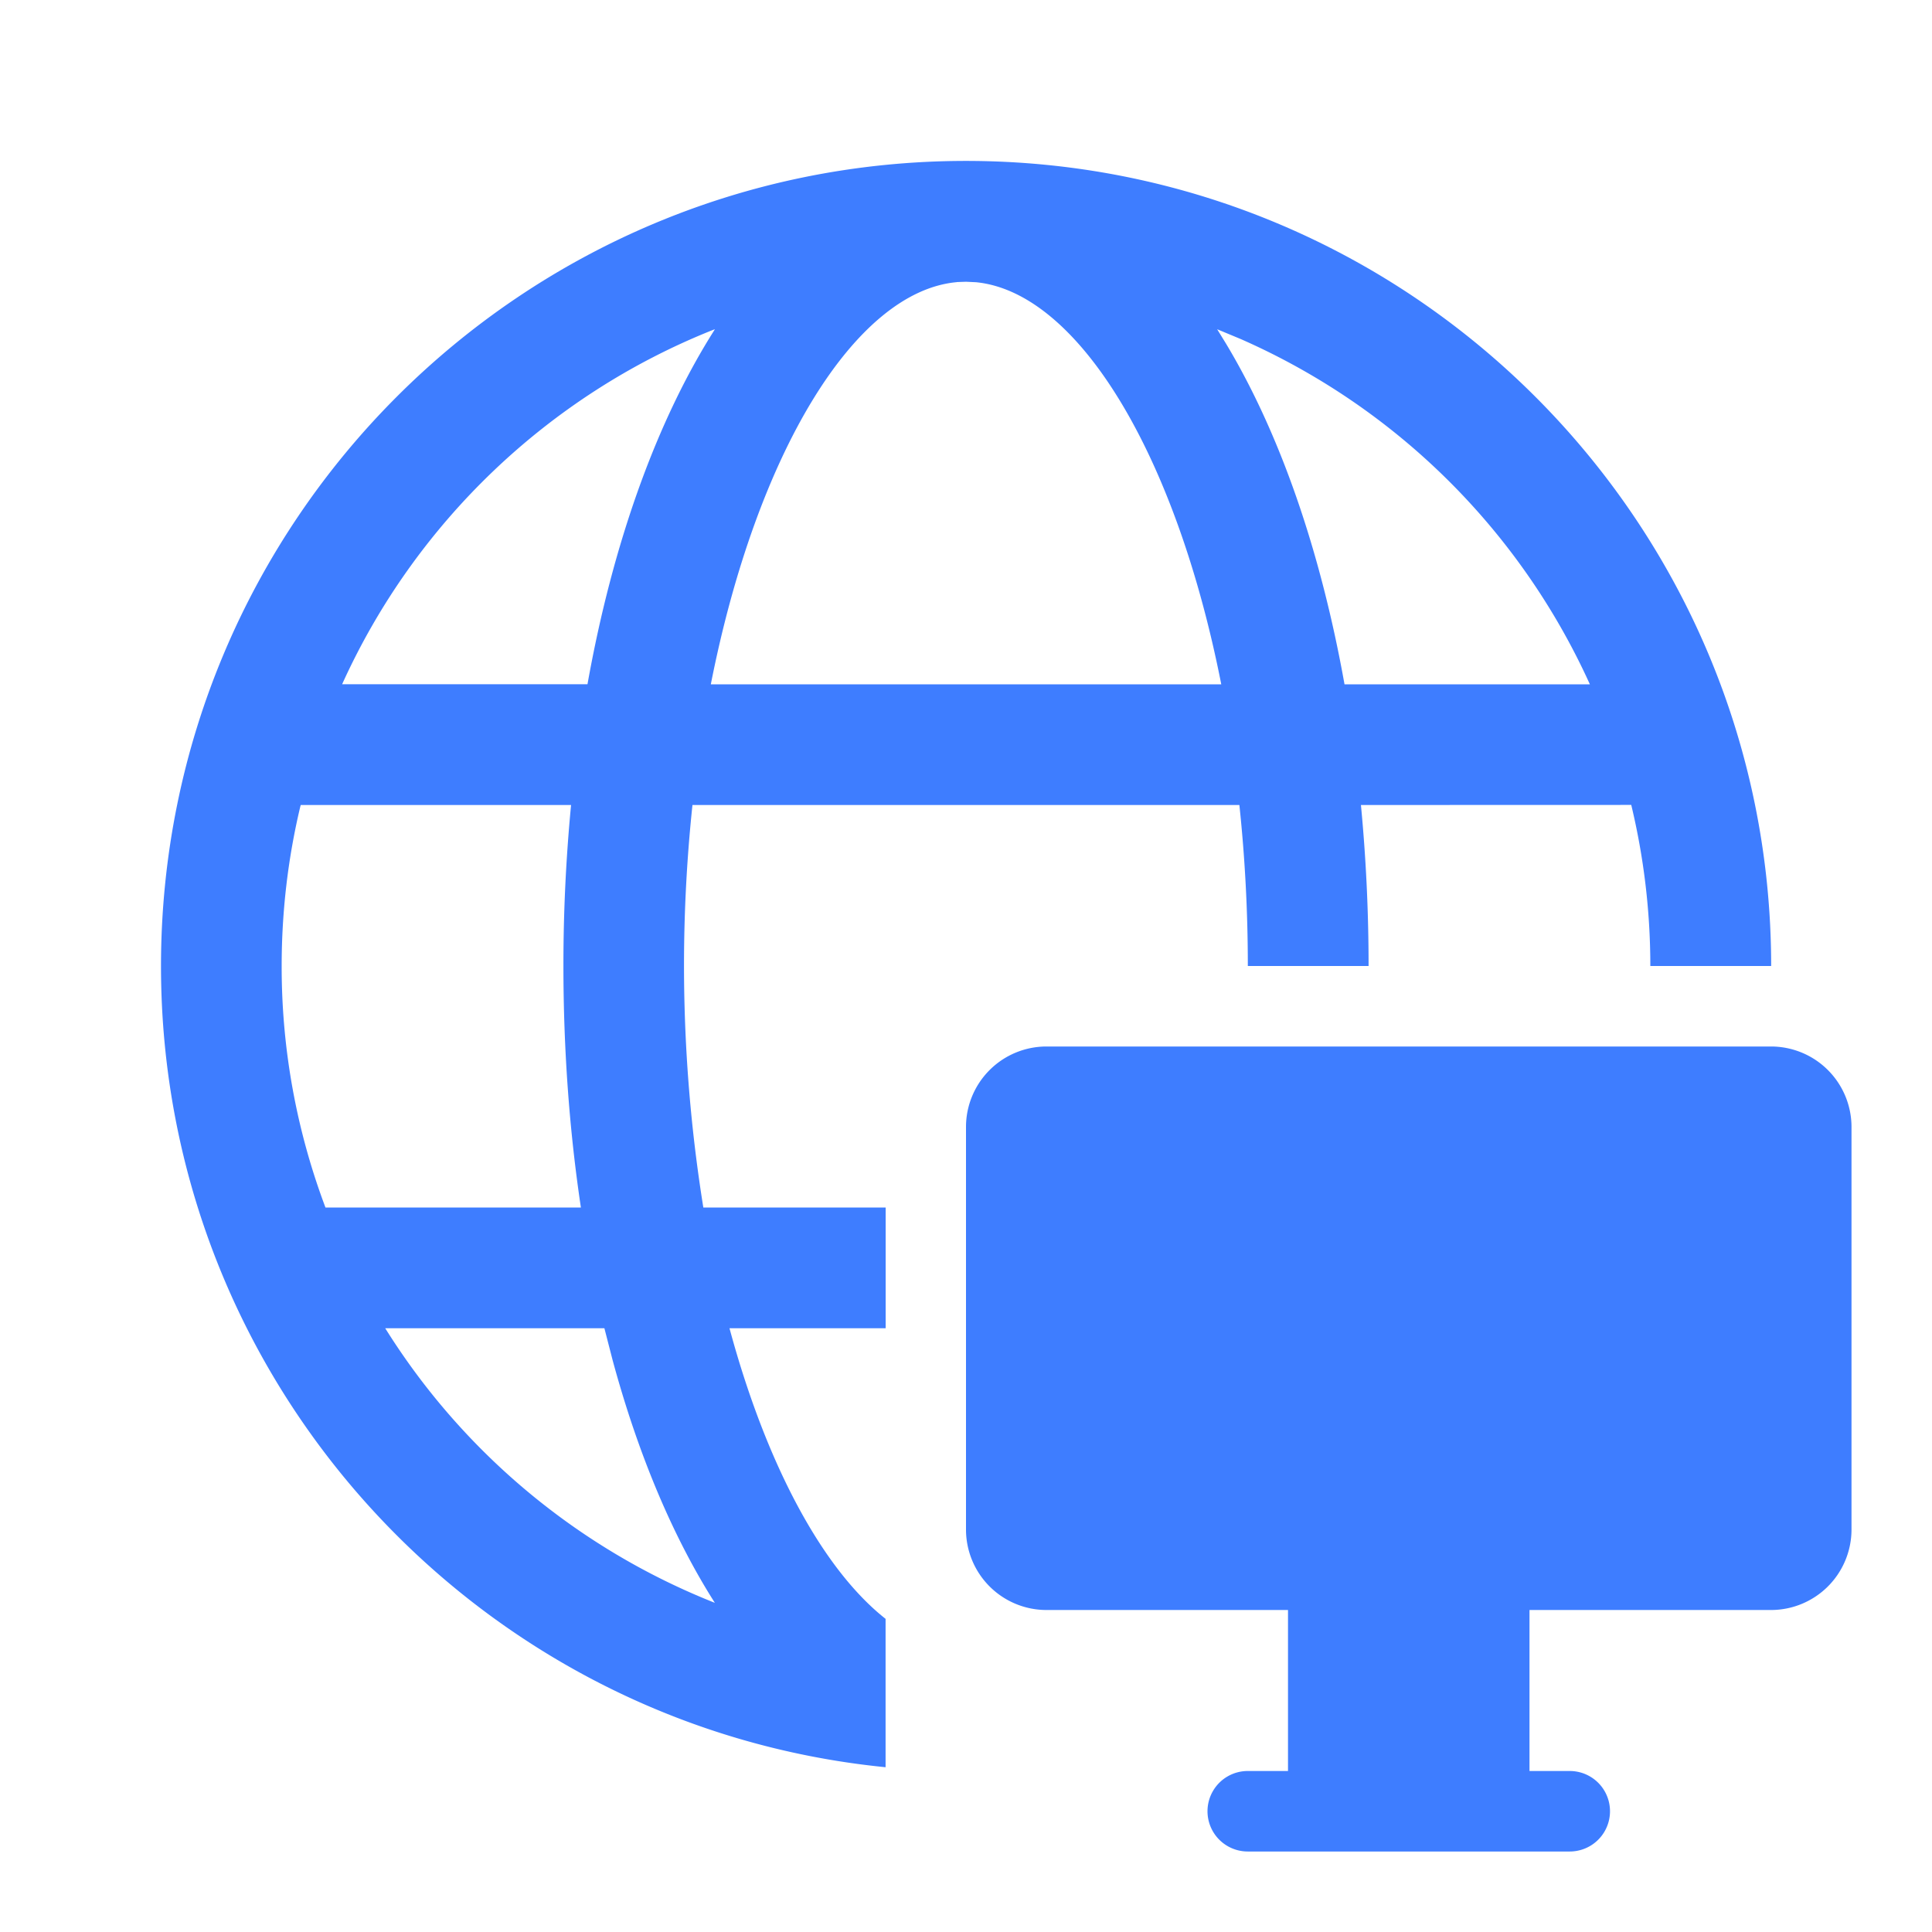
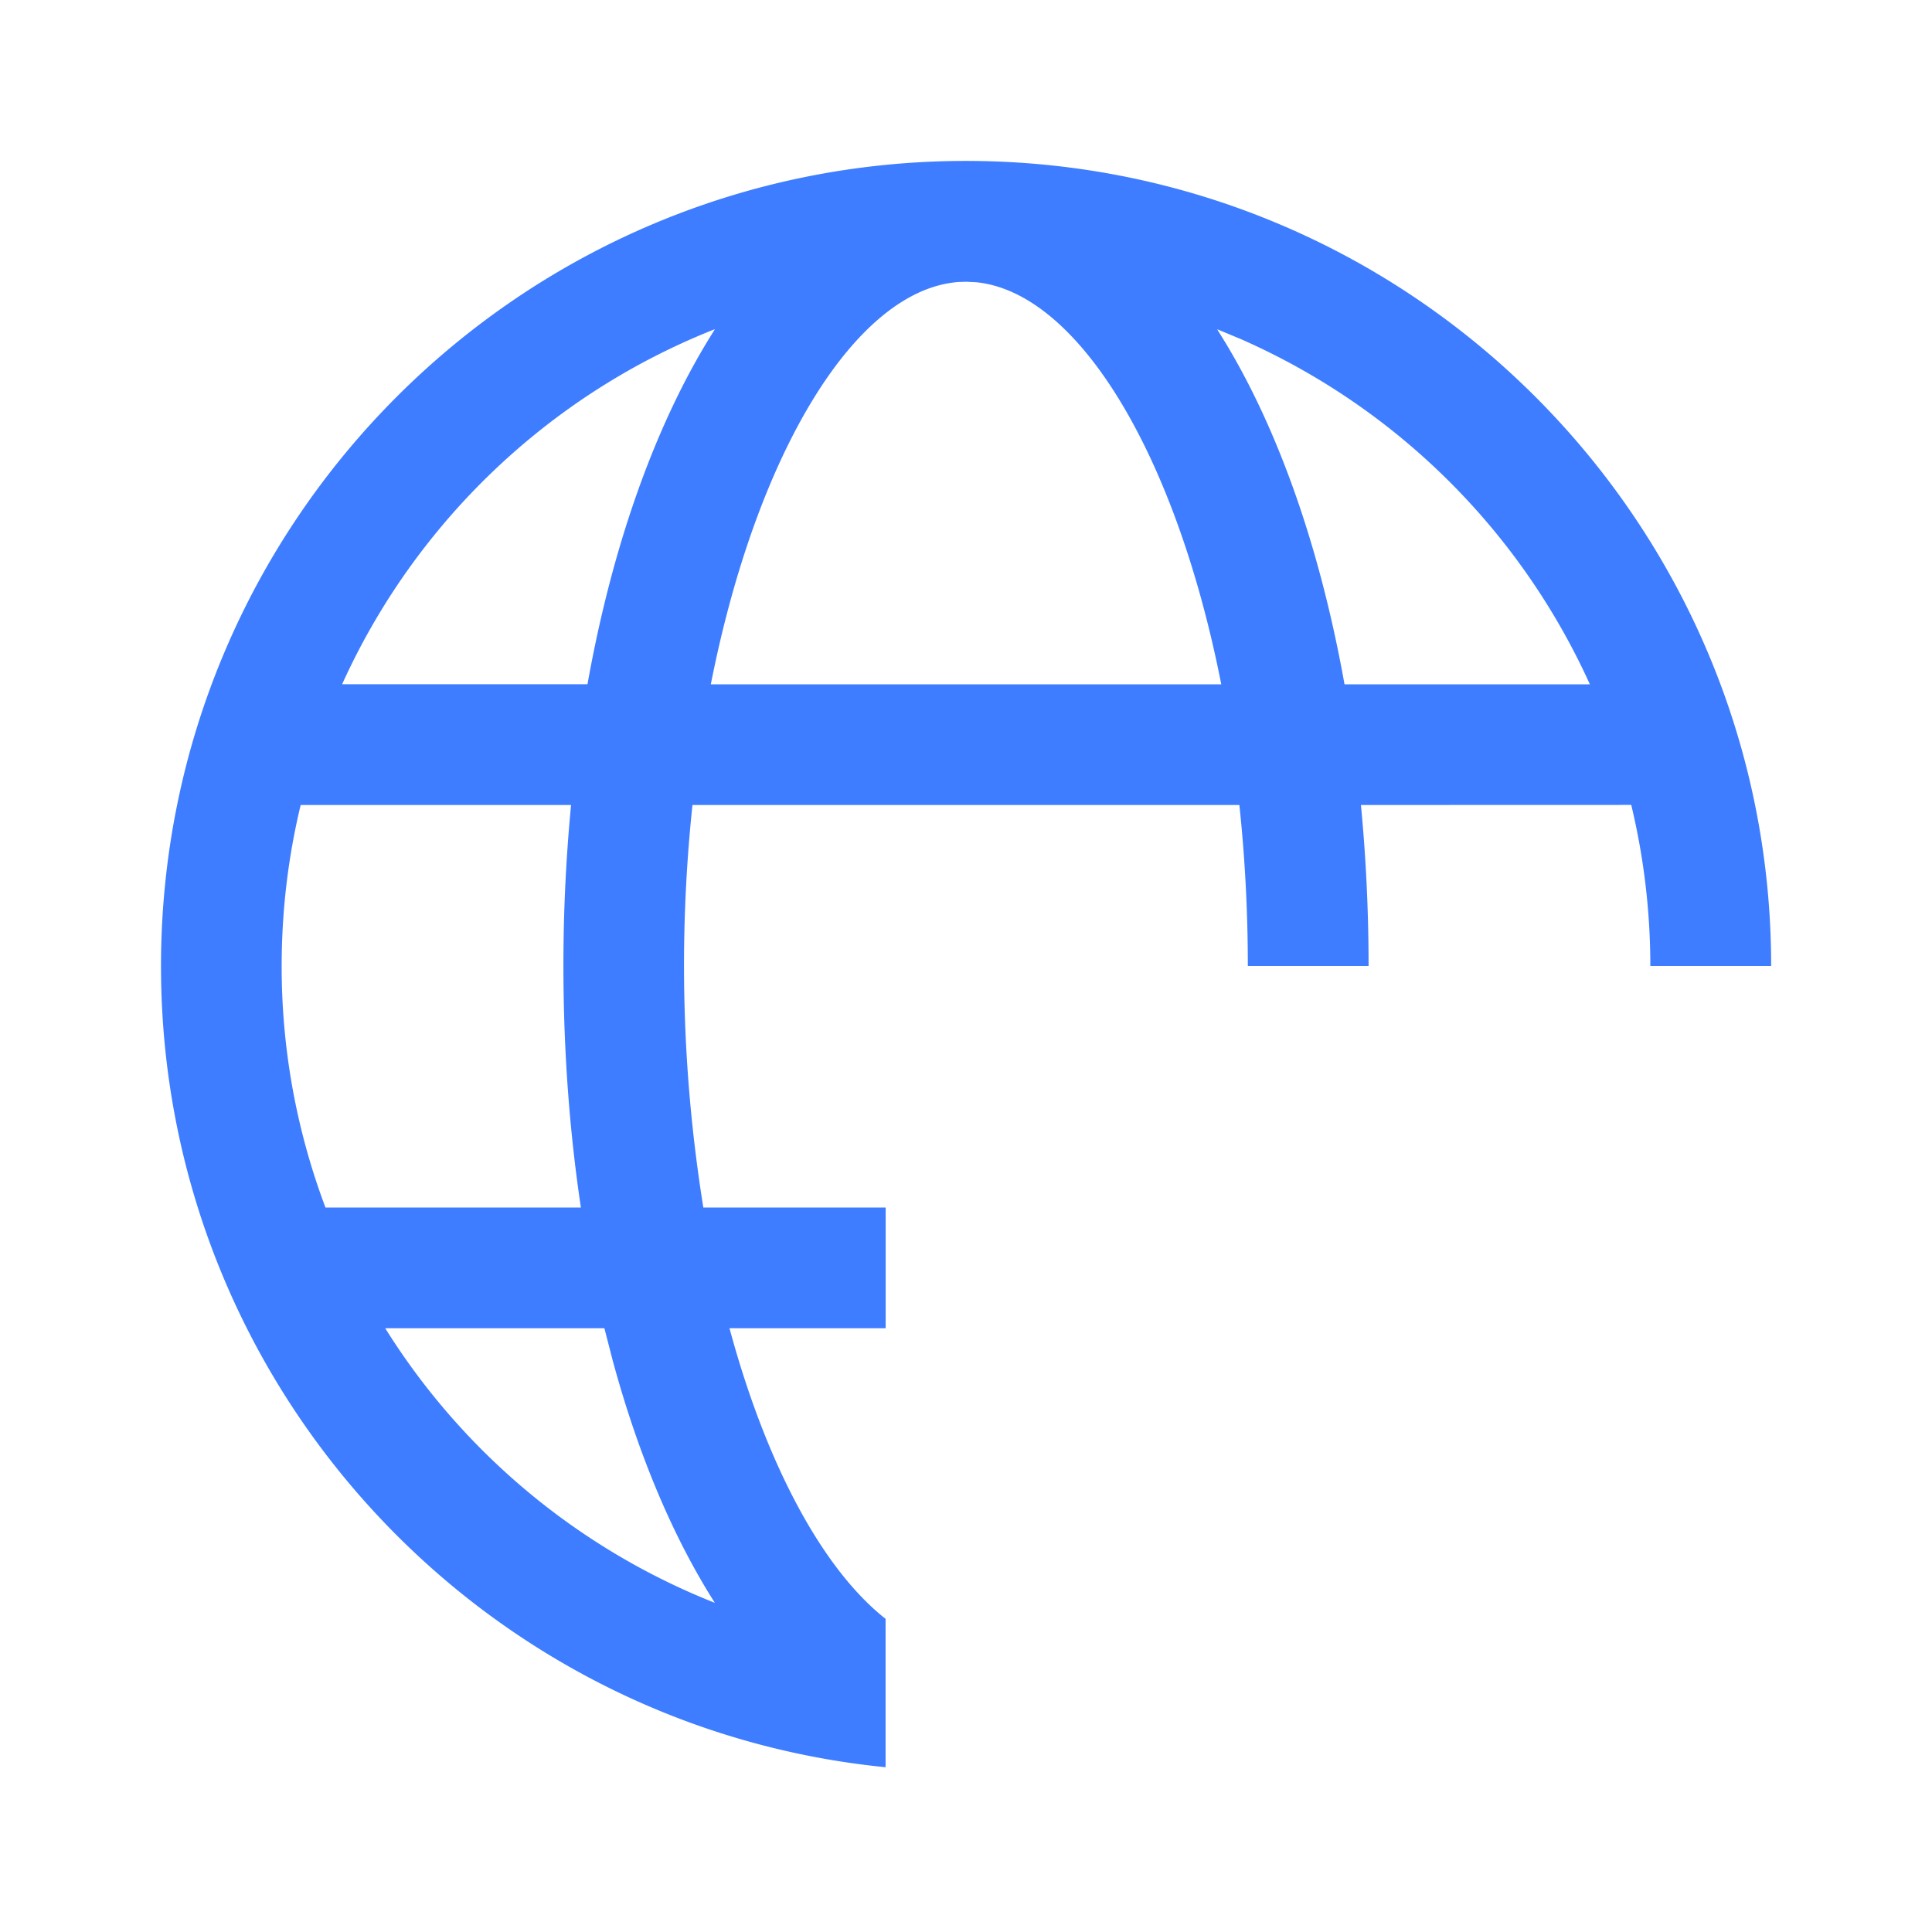
<svg xmlns="http://www.w3.org/2000/svg" t="1733103578979" class="icon" viewBox="0 0 1024 1024" version="1.1" p-id="3939" width="200" height="200">
  <path d="M938.752 512c0-235.648-191.061-426.709-426.752-426.709C276.309 85.291 85.333 276.352 85.333 512.043c0 221.269 168.405 403.2 384.043 424.619V858.027c-33.195-26.155-63.061-81.28-82.731-154.027h82.773V640H372.779a809.301 809.301 0 0 1-5.76-213.333h289.877c2.901 27.307 4.48 55.893 4.48 85.333h64c0-29.184-1.408-57.728-4.053-85.333l143.275-0.043c6.571 27.392 10.112 55.979 10.112 85.376h64zM204.203 704h116.139l4.352 16.896c13.525 49.92 31.915 93.653 54.187 128.64a364.032 364.032 0 0 1-174.677-145.493zM159.403 426.667h143.275a889.429 889.429 0 0 0-4.053 85.333c0 44.501 3.2 87.509 9.259 128H172.501a361.899 361.899 0 0 1-23.211-128c0-29.099 3.413-57.472 9.899-84.608L159.403 426.667z m218.539-251.819l0.981-0.341C348.16 222.805 324.736 287.915 311.381 362.667H181.333c38.613-85.333 109.227-153.045 196.608-187.819z m129.109-25.344L512 149.333l5.376 0.256c53.845 5.376 105.813 90.667 129.92 213.12H376.747c24.235-122.795 76.373-208.213 130.347-213.163z m142.635 32.427l-4.565-7.424 12.416 5.163a364.075 364.075 0 0 1 185.131 183.04h-130.048c-12.715-71.04-34.389-133.333-62.933-180.779z" fill="#3e7dff" p-id="3940" />
-   <path d="M512 810.667a42.667 42.667 0 0 0 42.667 42.667h128v85.333h-21.333a21.333 21.333 0 1 0 0 42.667h170.667a21.333 21.333 0 0 0 0-42.667H810.667v-85.333h128a42.667 42.667 0 0 0 42.667-42.667v-213.333a42.667 42.667 0 0 0-42.667-42.667h-384a42.667 42.667 0 0 0-42.667 42.667v213.333z" fill="#3e7dff" p-id="3941" />
</svg>